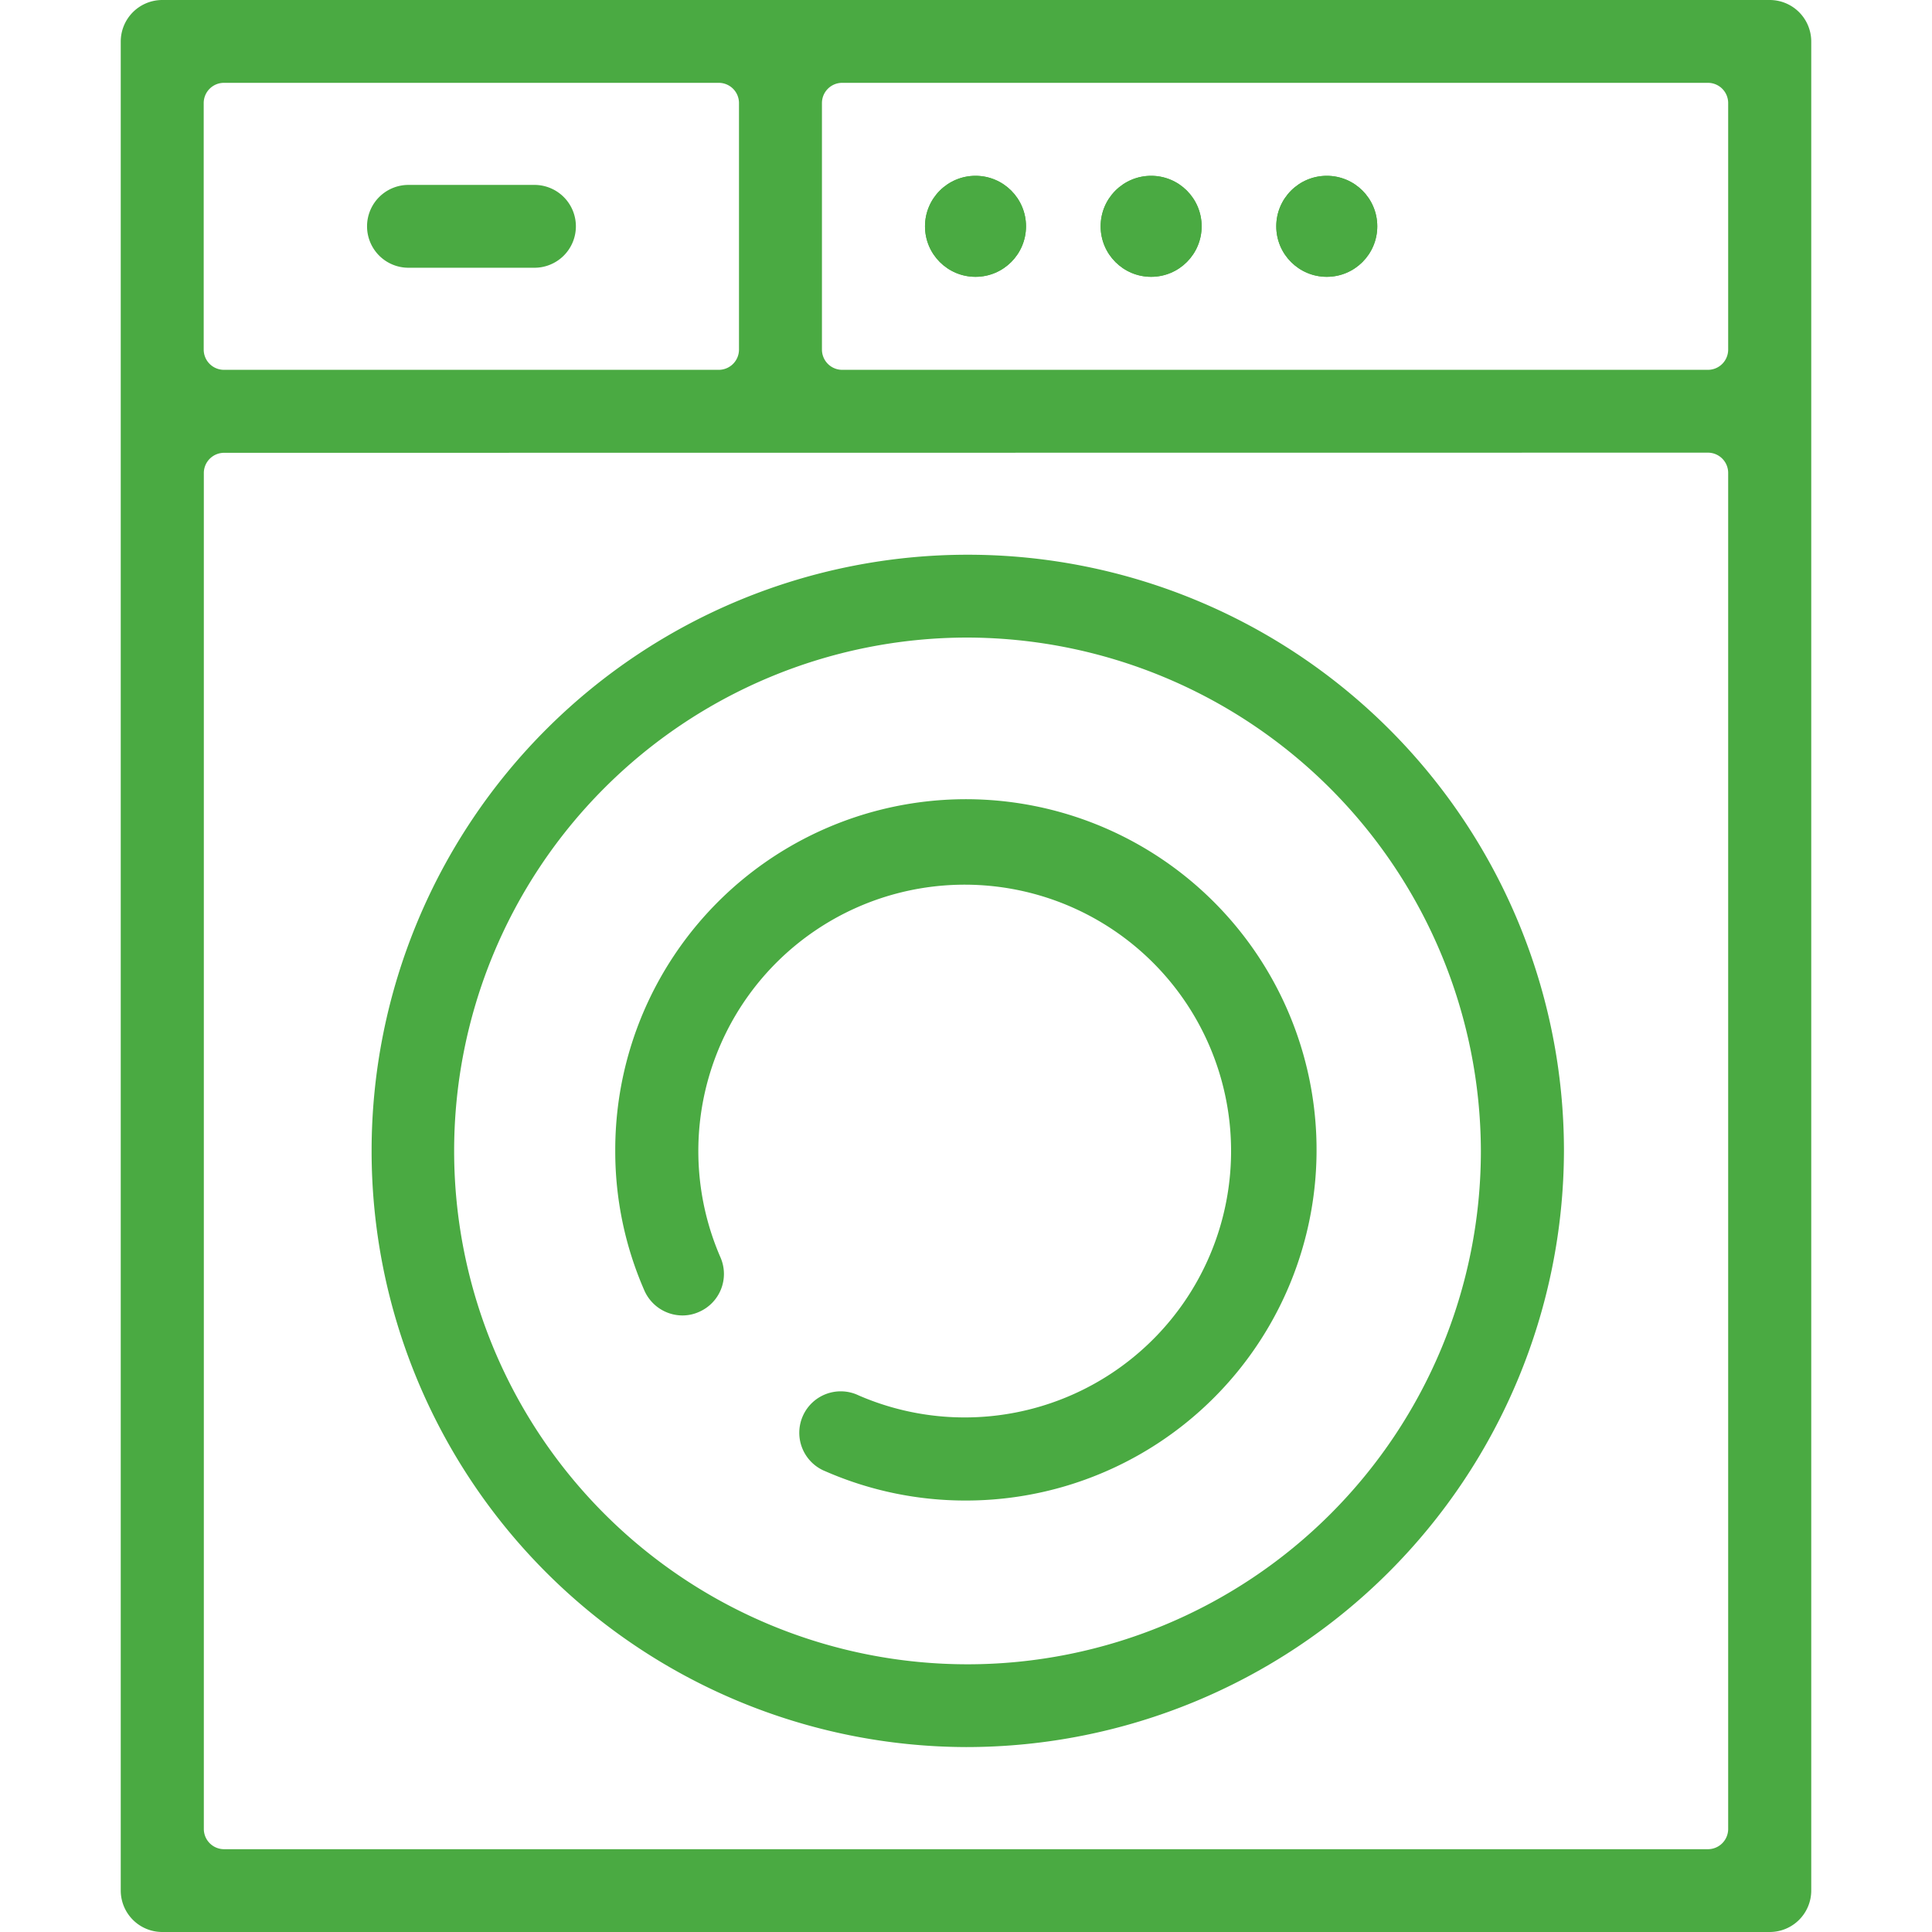
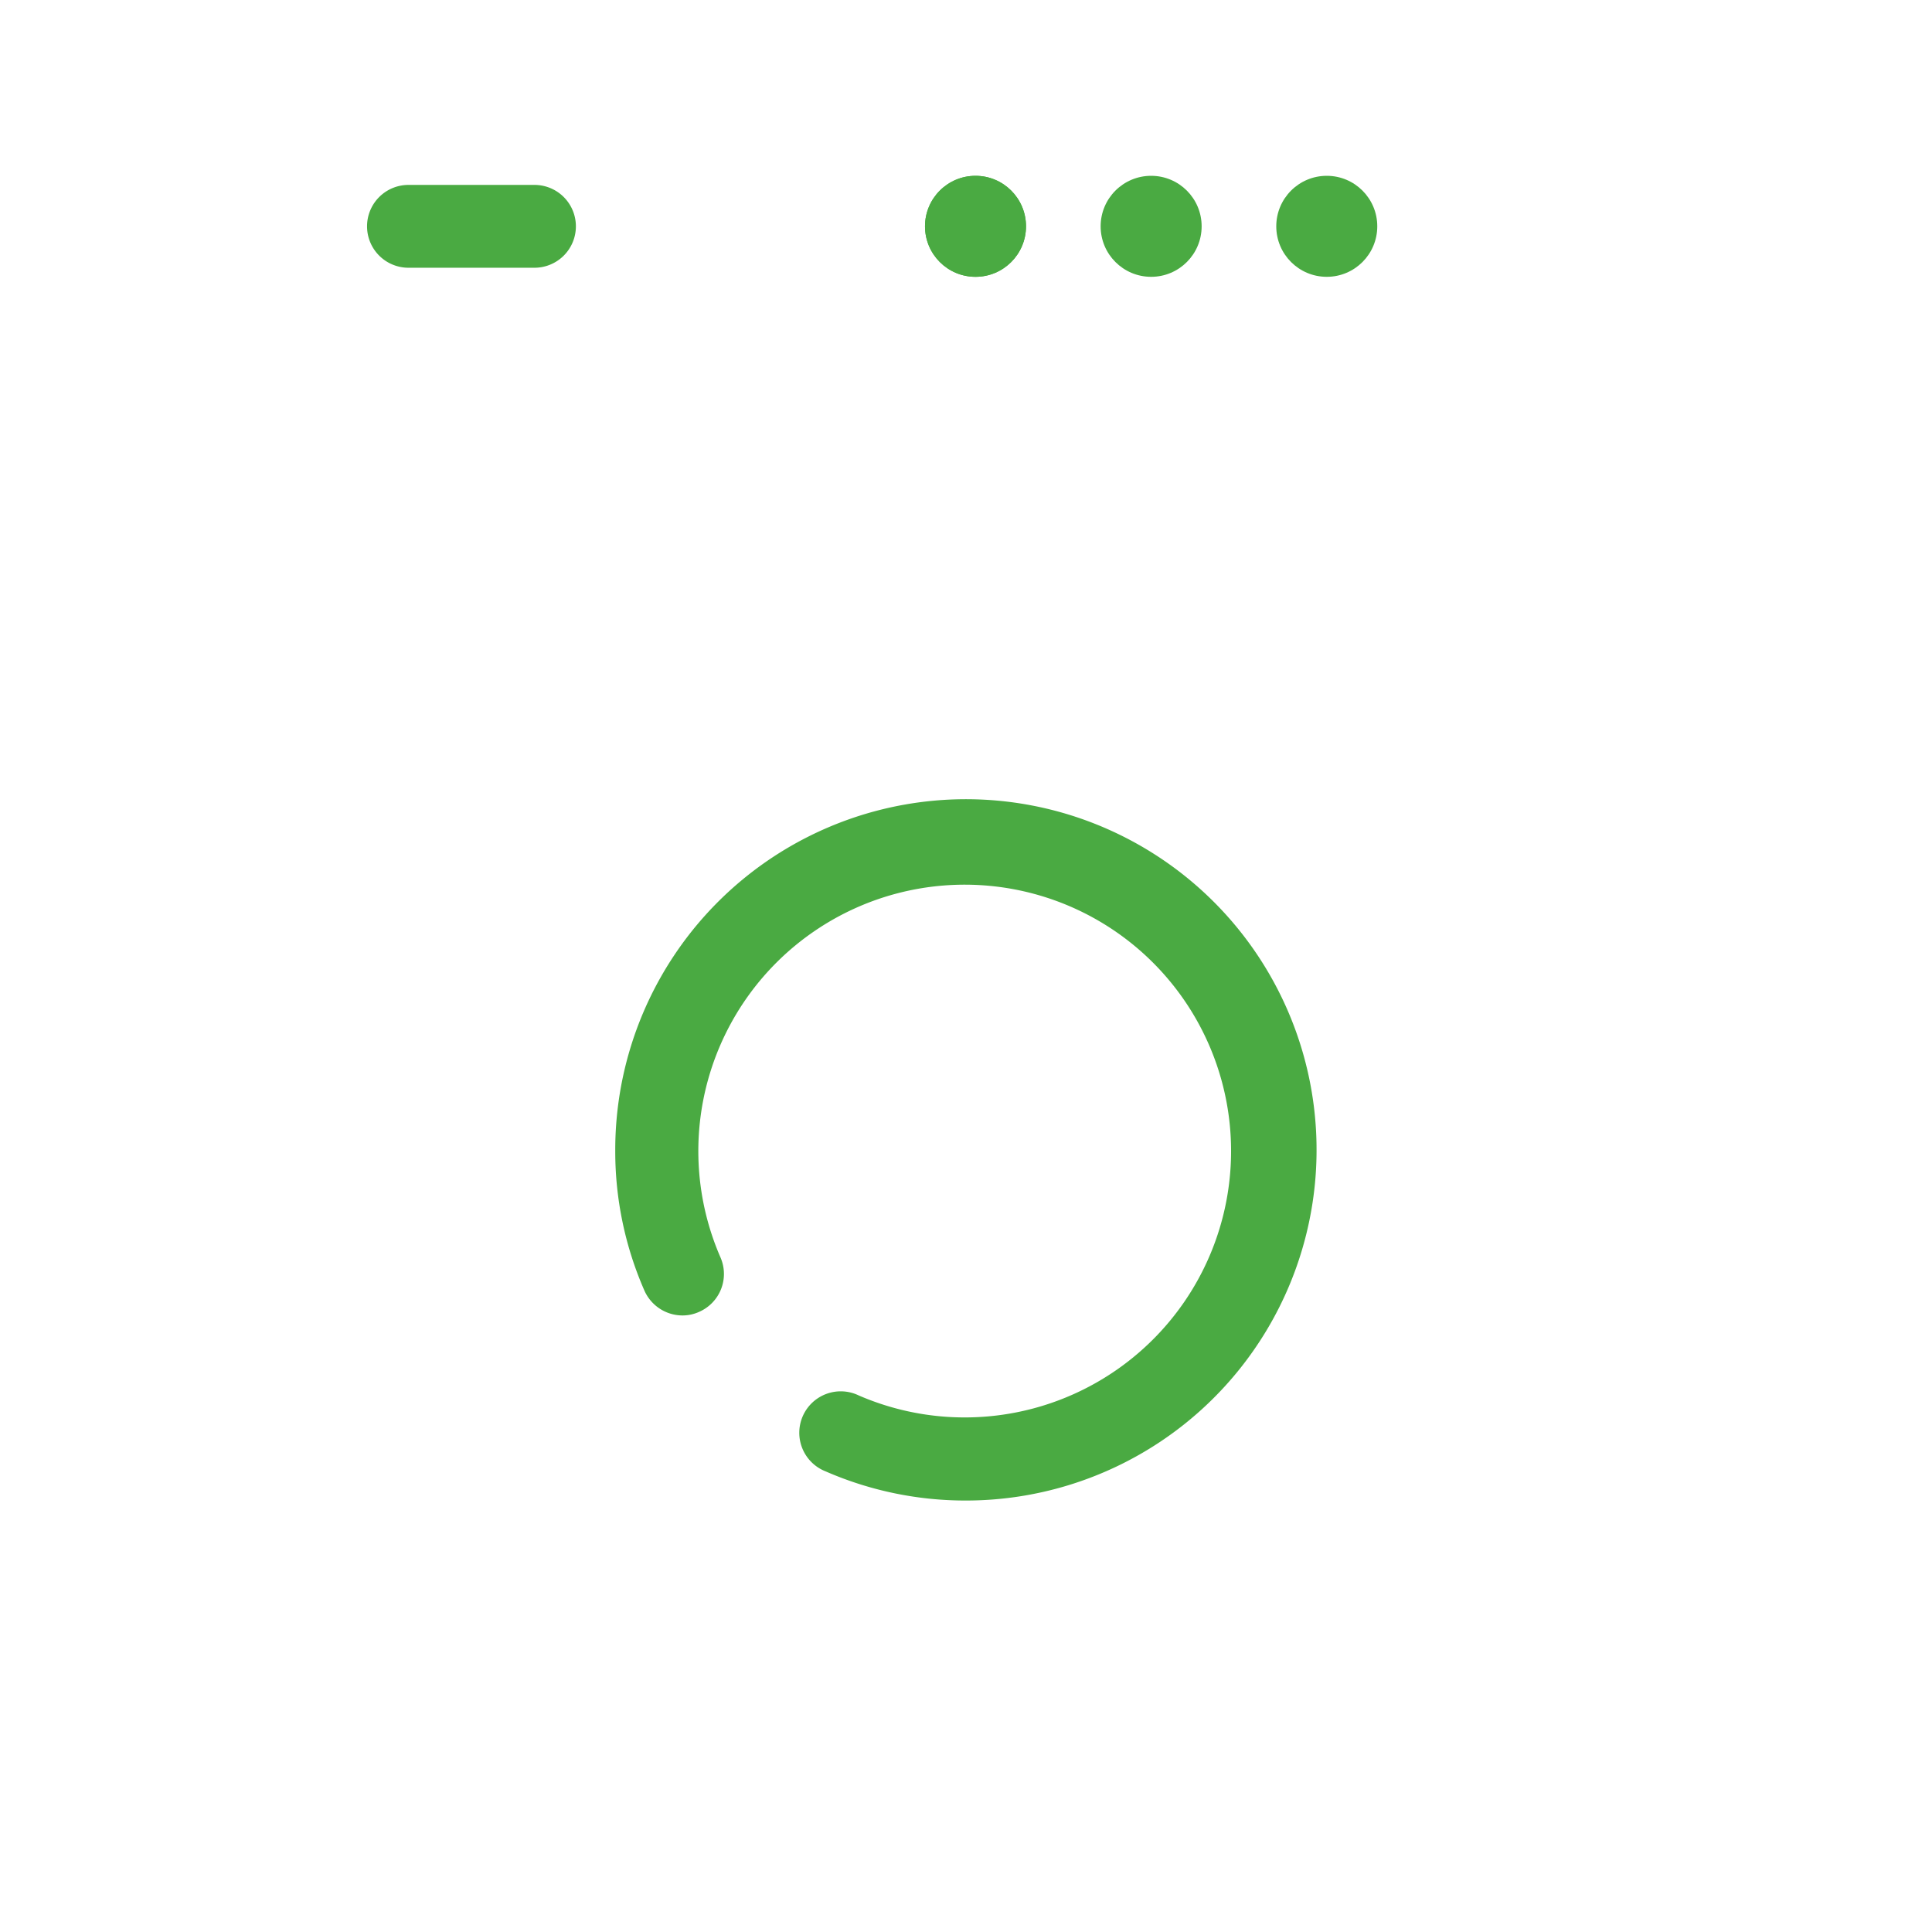
<svg xmlns="http://www.w3.org/2000/svg" viewBox="0 0 64 64" data-name="Layer 1">
  <g>
-     <path fill="#4aaa42" d="m5.376 64a1.375 1.375 0 0 1 -1.376-1.372v-61.256a1.376 1.376 0 0 1 1.376-1.372h53.248a1.376 1.376 0 0 1 1.376 1.372v61.256a1.375 1.375 0 0 1 -1.376 1.372zm2.048-49a.671.671 0 0 0 -.672.67v44.916a.671.671 0 0 0 .672.671h49.152a.671.671 0 0 0 .672-.671v-44.921a.671.671 0 0 0 -.672-.67zm20.476-12.256a.67.67 0 0 0 -.672.67v8.167a.671.671 0 0 0 .672.67h28.676a.671.671 0 0 0 .672-.67v-8.167a.67.67 0 0 0 -.672-.67zm-20.48 0a.67.67 0 0 0 -.672.67v8.167a.671.671 0 0 0 .672.67h16.388a.671.671 0 0 0 .672-.67v-8.167a.67.67 0 0 0 -.672-.67z" />
-     <path fill="#4aaa42" d="m32 57.874a19.749 19.749 0 1 1 19.808-19.748 19.8 19.8 0 0 1 -19.808 19.748zm0-36.754a17.006 17.006 0 1 0 17.056 17.006 17.05 17.05 0 0 0 -17.056-17.006z" />
    <path fill="#4aaa42" d="m32 49.707a11.571 11.571 0 0 1 -4.653-.967 1.373 1.373 0 1 1 1.1-2.514 8.824 8.824 0 1 0 -4.578-4.568 1.37 1.37 0 0 1 -.712 1.8 1.334 1.334 0 0 1 -.547.118 1.382 1.382 0 0 1 -1.265-.828 11.482 11.482 0 0 1 -.964-4.627 11.616 11.616 0 1 1 11.619 11.586z" />
    <path fill="#4aaa42" d="m13.568 8.869a1.372 1.372 0 1 1 0-2.743h4.1a1.372 1.372 0 1 1 0 2.743z" />
    <circle fill="#4aaa42" cx="32.315" cy="7.497" r="1.673" />
    <circle fill="#4aaa42" cx="38.133" cy="7.497" r="1.673" />
    <circle fill="#4aaa42" cx="43.951" cy="7.497" r="1.673" />
    <circle fill="#4aaa42" cx="32.315" cy="7.497" r="1.673" />
-     <circle fill="#4aaa42" cx="38.133" cy="7.497" r="1.673" />
-     <circle fill="#4aaa42" cx="43.951" cy="7.497" r="1.673" />
  </g>
</svg>